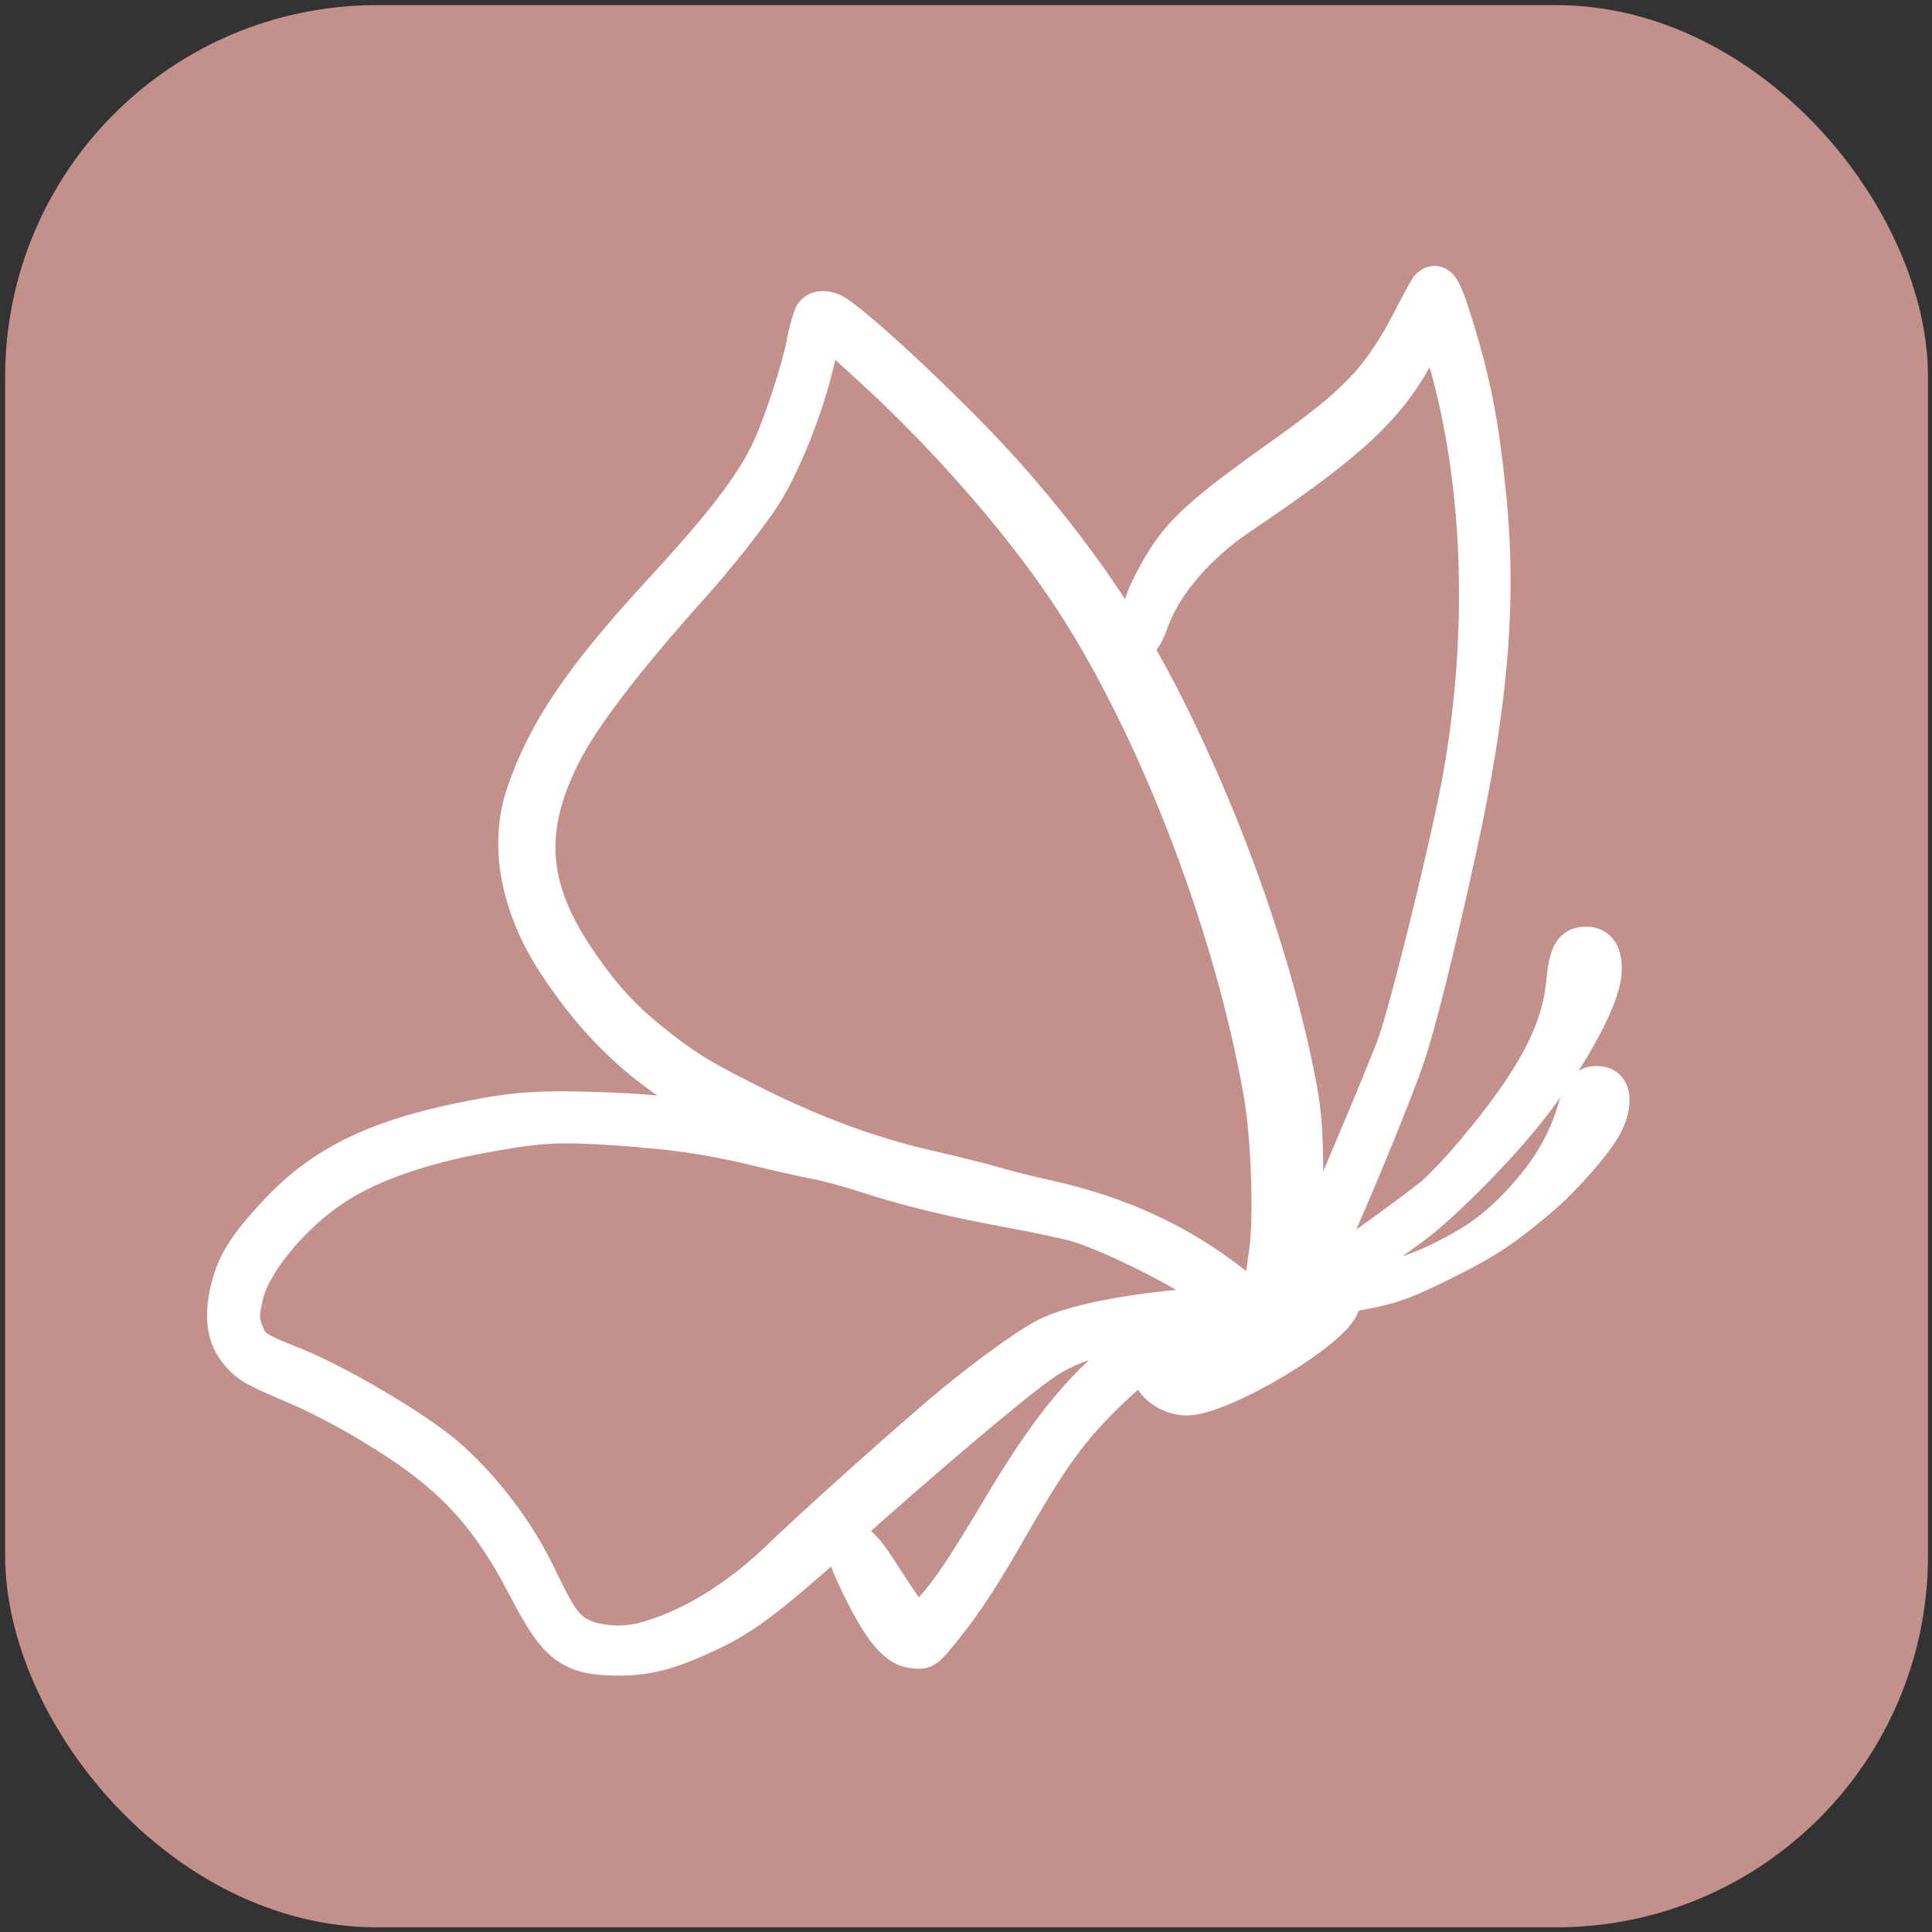
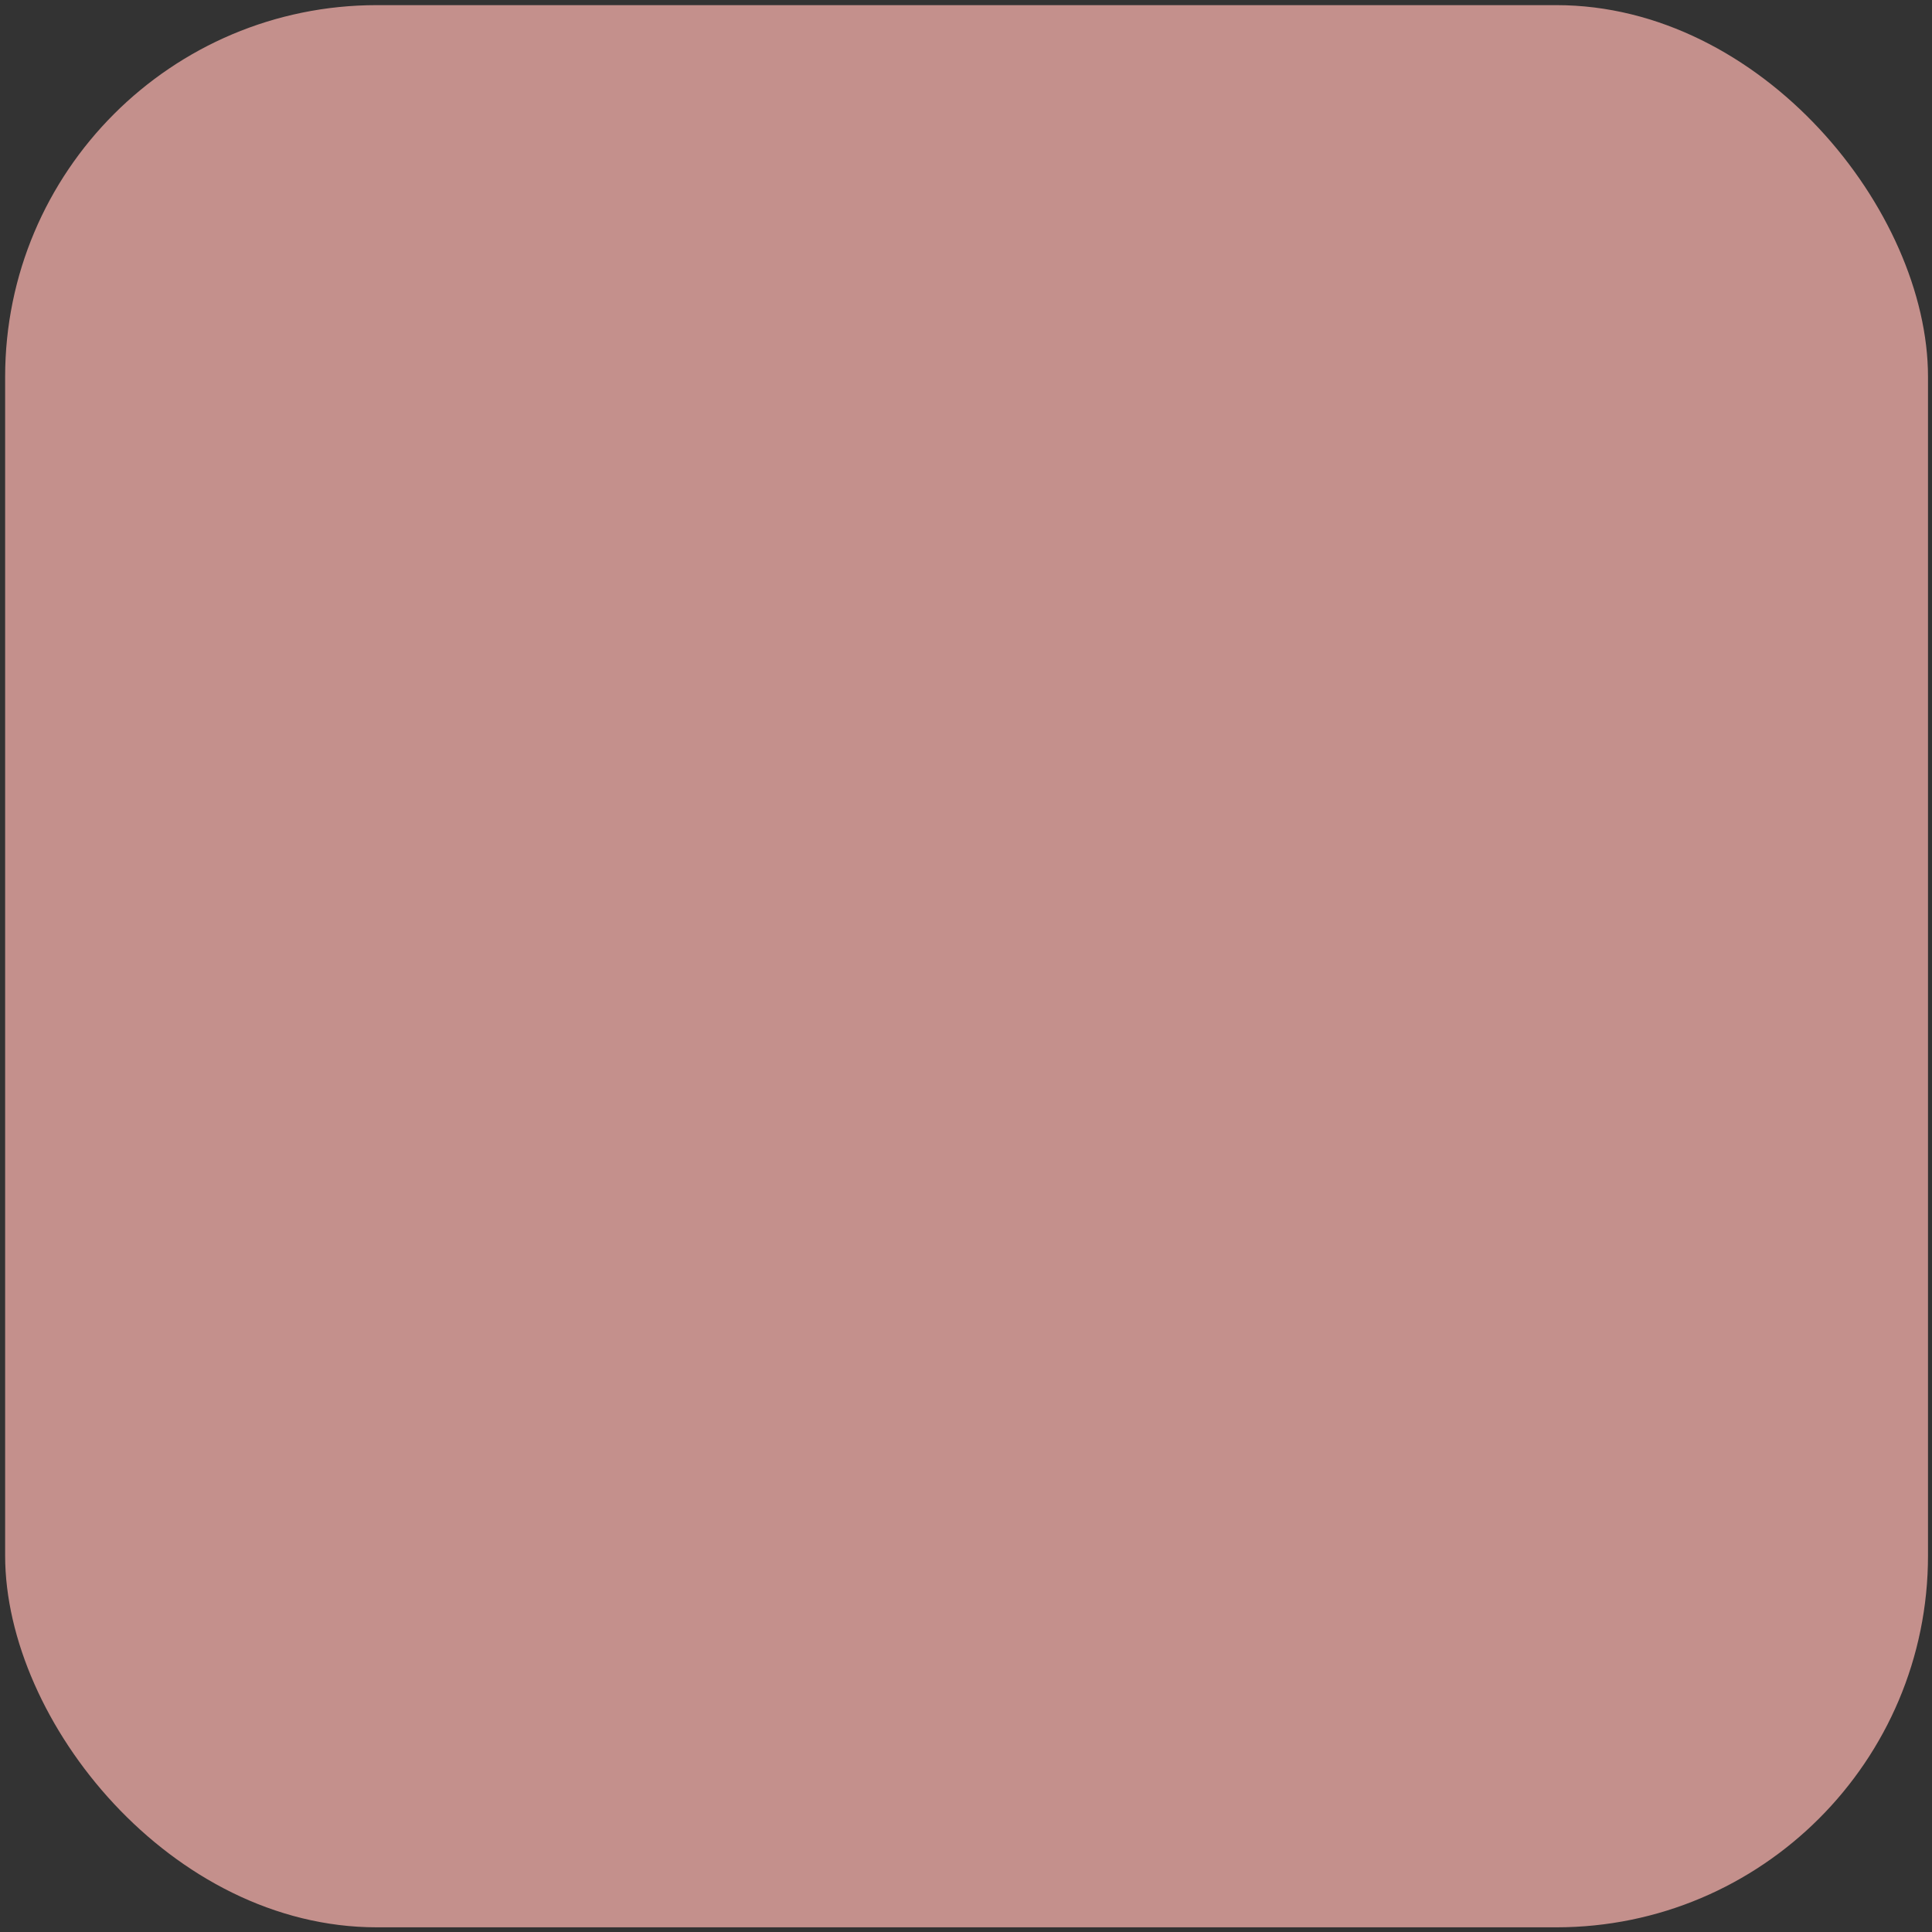
<svg xmlns="http://www.w3.org/2000/svg" xmlns:ns1="http://www.inkscape.org/namespaces/inkscape" xmlns:ns2="http://sodipodi.sourceforge.net/DTD/sodipodi-0.dtd" width="64" height="64" viewBox="-1 -1 16.933 16.933" version="1.1" id="svg1107" ns1:version="1.2.2 (b0a8486541, 2022-12-01)" ns2:docname="favicon.svg">
  <rect x="-1" y="-1" width="16.933" height="16.933" fill="#333333" stroke="none" />
  <ns2:namedview id="namedview1109" pagecolor="#ffffff" bordercolor="#000000" borderopacity="0.25" ns1:showpageshadow="2" ns1:pageopacity="0.0" ns1:pagecheckerboard="true" ns1:deskcolor="#d1d1d1" ns1:document-units="mm" showgrid="false" ns1:zoom="7.9118979" ns1:cx="22.940134" ns1:cy="30.776434" ns1:window-width="1920" ns1:window-height="1011" ns1:window-x="0" ns1:window-y="0" ns1:window-maximized="1" ns1:current-layer="layer1" />
  <defs id="defs1104">
    <clipPath id="c1e389ae36">
      <path d="m 222.227,0.324 h 43.43 v 42.68 h -43.43 z m 0,0" id="path2" />
    </clipPath>
    <clipPath id="9be192d145">
      <rect x="0" width="44" y="0" height="44" id="rect8" />
    </clipPath>
    <clipPath id="385254ba27">
-       <path d="M 0.359,0.324 H 43.656 V 43.004 H 0.359 Z m 0,0" id="path5" />
-     </clipPath>
+       </clipPath>
  </defs>
  <g ns1:label="Layer 1" ns1:groupmode="layer" id="layer1" transform="translate(-89.981,-116.191)">
    <rect style="fill:#c4908c;fill-opacity:1;stroke-width:0.265" id="rect1241" width="16.853" height="16.847" x="89.026" y="115.236" ry="3.258" />
-     <path style="display:inline;fill:#ffffff;fill-opacity:1;fill-rule:nonzero;stroke:#ffffff;stroke-width:0.282;stroke-opacity:1" d="m 101.473,117.718 c -0.019,0.032 -0.09,0.161 -0.157,0.293 -0.254,0.481 -0.45,0.689 -1.048,1.118 -0.845,0.601 -0.99,0.741 -1.206,1.155 -0.069,0.134 -0.103,0.228 -0.11,0.326 -0.024,0.266 0.043,0.278 0.134,0.024 0.114,-0.316 0.402,-0.648 0.77,-0.898 0.993,-0.67 1.313,-0.969 1.586,-1.495 l 0.106,-0.201 0.062,0.206 c 0.336,1.093 0.391,2.439 0.158,3.752 -0.091,0.513 -0.43,1.905 -0.564,2.311 -0.06,0.189 -0.8,1.932 -0.814,1.92 -0.003,-0.004 0.004,-0.057 0.022,-0.114 0.017,-0.065 0.026,-0.303 0.026,-0.598 -0.003,-0.4 -0.012,-0.546 -0.053,-0.778 -0.191,-1.036 -0.618,-2.272 -1.168,-3.365 -0.344,-0.689 -0.811,-1.368 -1.393,-2.024 -0.43,-0.488 -1.333,-1.338 -1.529,-1.441 -0.084,-0.043 -0.169,-0.031 -0.206,0.026 -0.019,0.032 -0.053,0.151 -0.074,0.266 -0.046,0.227 -0.189,0.67 -0.299,0.914 -0.142,0.308 -0.403,0.653 -0.96,1.256 -0.691,0.751 -1.01,1.222 -1.196,1.771 -0.154,0.454 -0.055,0.992 0.275,1.499 0.381,0.582 0.809,0.975 1.409,1.29 0.134,0.071 0.234,0.129 0.222,0.129 -0.009,0 -0.117,-0.021 -0.239,-0.047 -0.336,-0.072 -0.584,-0.098 -1.075,-0.112 -0.485,-0.014 -0.696,0.003 -1.167,0.102 -0.74,0.156 -1.192,0.383 -1.577,0.788 -0.306,0.326 -0.407,0.493 -0.457,0.773 -0.038,0.22 0,0.387 0.119,0.516 0.093,0.101 0.134,0.122 0.527,0.29 0.112,0.047 0.328,0.157 0.479,0.243 0.792,0.453 1.136,0.798 1.505,1.51 0.271,0.521 0.395,0.613 0.84,0.613 0.253,-0.003 0.448,-0.055 0.802,-0.224 0.287,-0.136 0.507,-0.303 1.069,-0.804 0.833,-0.747 1.625,-1.415 1.869,-1.577 0.161,-0.106 0.378,-0.187 0.674,-0.249 0.132,-0.029 0.266,-0.057 0.299,-0.065 0.036,-0.006 0.003,0.022 -0.079,0.071 -0.473,0.287 -0.839,0.702 -1.289,1.455 -0.338,0.568 -0.472,0.768 -0.611,0.924 l -0.127,0.136 -0.069,-0.079 c -0.038,-0.045 -0.134,-0.187 -0.216,-0.316 -0.158,-0.254 -0.244,-0.342 -0.323,-0.33 -0.093,0.014 -0.071,0.117 0.087,0.44 0.186,0.378 0.318,0.534 0.466,0.552 0.122,0.018 0.136,0.005 0.306,-0.208 0.179,-0.224 0.338,-0.469 0.562,-0.861 0.305,-0.534 0.474,-0.78 0.7,-1.024 0.141,-0.153 0.414,-0.405 0.473,-0.436 0.046,-0.024 0.048,-0.022 0.034,0.036 -0.031,0.124 0.151,0.279 0.332,0.279 0.319,0 1.317,-0.598 1.376,-0.825 0.019,-0.069 0.029,-0.077 0.181,-0.106 0.242,-0.043 0.376,-0.093 0.721,-0.266 0.348,-0.172 0.525,-0.289 0.833,-0.552 0.213,-0.181 0.486,-0.493 0.568,-0.649 0.11,-0.214 0.074,-0.383 -0.081,-0.383 -0.108,0 -0.151,0.055 -0.218,0.276 -0.096,0.31 -0.287,0.597 -0.576,0.876 -0.18,0.167 -0.303,0.251 -0.578,0.389 -0.311,0.156 -0.839,0.297 -0.878,0.234 -0.004,-0.009 0.093,-0.092 0.218,-0.186 0.127,-0.091 0.318,-0.228 0.424,-0.307 0.228,-0.165 0.662,-0.595 0.945,-0.935 0.395,-0.476 0.713,-1.036 0.737,-1.297 0.014,-0.175 -0.045,-0.271 -0.169,-0.271 -0.136,0 -0.185,0.081 -0.209,0.344 -0.04,0.433 -0.265,0.853 -0.784,1.472 -0.124,0.148 -0.287,0.321 -0.361,0.383 -0.187,0.153 -0.958,0.706 -0.97,0.692 -0.004,-0.005 0.07,-0.187 0.166,-0.403 0.224,-0.509 0.502,-1.191 0.605,-1.493 0.093,-0.273 0.259,-0.938 0.448,-1.8 0.279,-1.266 0.356,-2.175 0.265,-3.099 -0.065,-0.639 -0.129,-0.983 -0.289,-1.505 -0.096,-0.311 -0.134,-0.383 -0.201,-0.383 -0.026,0 -0.062,0.023 -0.079,0.053 z m -4.834,0.743 c 0.62,0.57 1.244,1.283 1.659,1.895 0.763,1.126 1.458,2.907 1.725,4.429 0.063,0.36 0.089,1.056 0.048,1.364 -0.043,0.326 -0.053,0.366 -0.089,0.381 -0.021,0.008 -0.098,-0.036 -0.184,-0.102 -0.474,-0.372 -1.005,-0.616 -1.649,-0.757 -0.149,-0.033 -0.362,-0.086 -0.474,-0.12 -0.112,-0.033 -0.349,-0.09 -0.526,-0.131 -0.539,-0.122 -1.051,-0.311 -1.63,-0.606 -0.418,-0.212 -0.54,-0.289 -0.823,-0.517 -0.254,-0.202 -0.438,-0.408 -0.649,-0.722 -0.411,-0.616 -0.444,-1.111 -0.122,-1.757 0.163,-0.328 0.551,-0.835 1.154,-1.508 0.199,-0.222 0.45,-0.538 0.582,-0.734 0.186,-0.273 0.404,-0.818 0.495,-1.228 0.057,-0.264 0.055,-0.256 0.093,-0.235 0.017,0.01 0.194,0.168 0.389,0.348 z m -1.991,6.65 c 0.326,0.026 0.661,0.081 1.042,0.177 0.124,0.031 0.314,0.071 0.418,0.093 0.106,0.019 0.311,0.074 0.455,0.122 0.363,0.117 0.741,0.21 1.22,0.299 0.226,0.041 0.493,0.096 0.598,0.124 0.336,0.084 1.256,0.564 1.256,0.653 0,0.021 -0.059,0.035 -0.196,0.045 -0.59,0.048 -1.085,0.148 -1.307,0.266 -0.191,0.1 -0.613,0.411 -0.95,0.701 -0.448,0.385 -1.124,0.993 -1.376,1.238 -0.389,0.375 -0.823,0.634 -1.218,0.729 -0.175,0.041 -0.402,0.019 -0.526,-0.051 -0.118,-0.064 -0.179,-0.153 -0.348,-0.505 -0.186,-0.395 -0.499,-0.804 -0.823,-1.079 -0.275,-0.234 -0.957,-0.634 -1.328,-0.782 -0.317,-0.124 -0.366,-0.155 -0.409,-0.263 -0.048,-0.12 -0.048,-0.168 -0.004,-0.348 0.073,-0.277 0.413,-0.684 0.767,-0.916 0.325,-0.216 0.815,-0.381 1.421,-0.481 0.447,-0.077 0.595,-0.079 1.306,-0.024 z m 0,0" id="path22" />
  </g>
</svg>